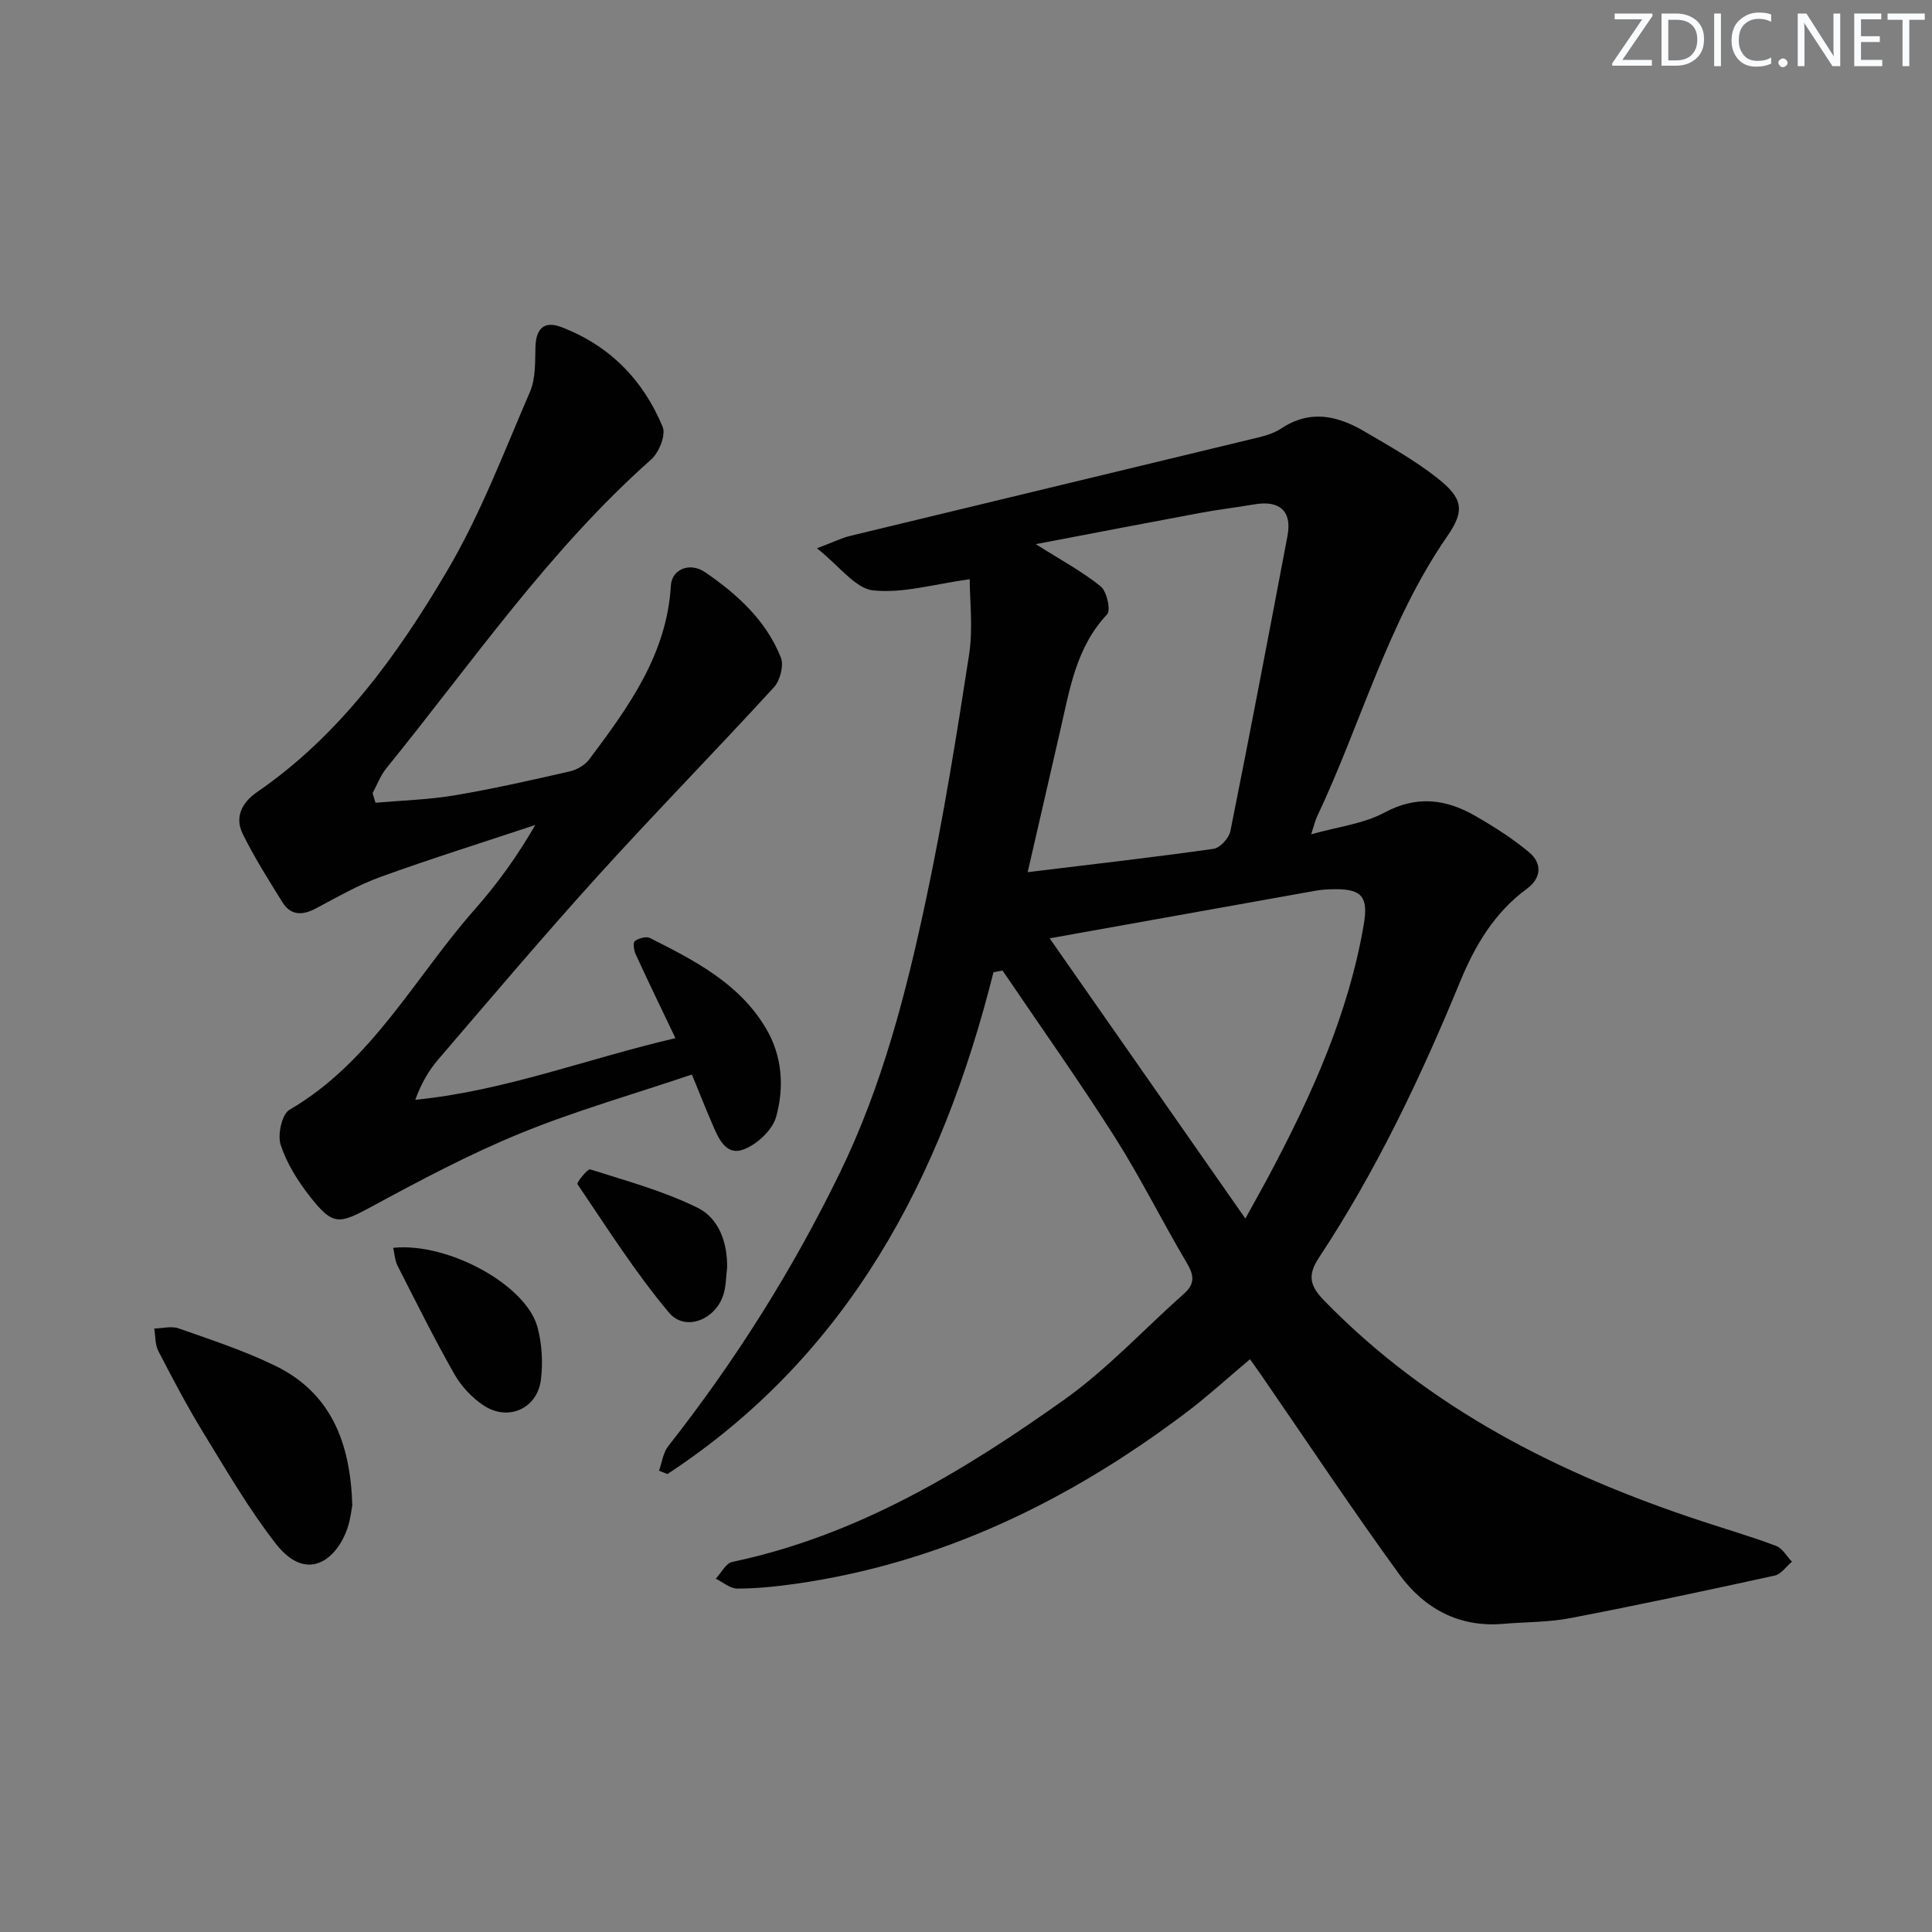
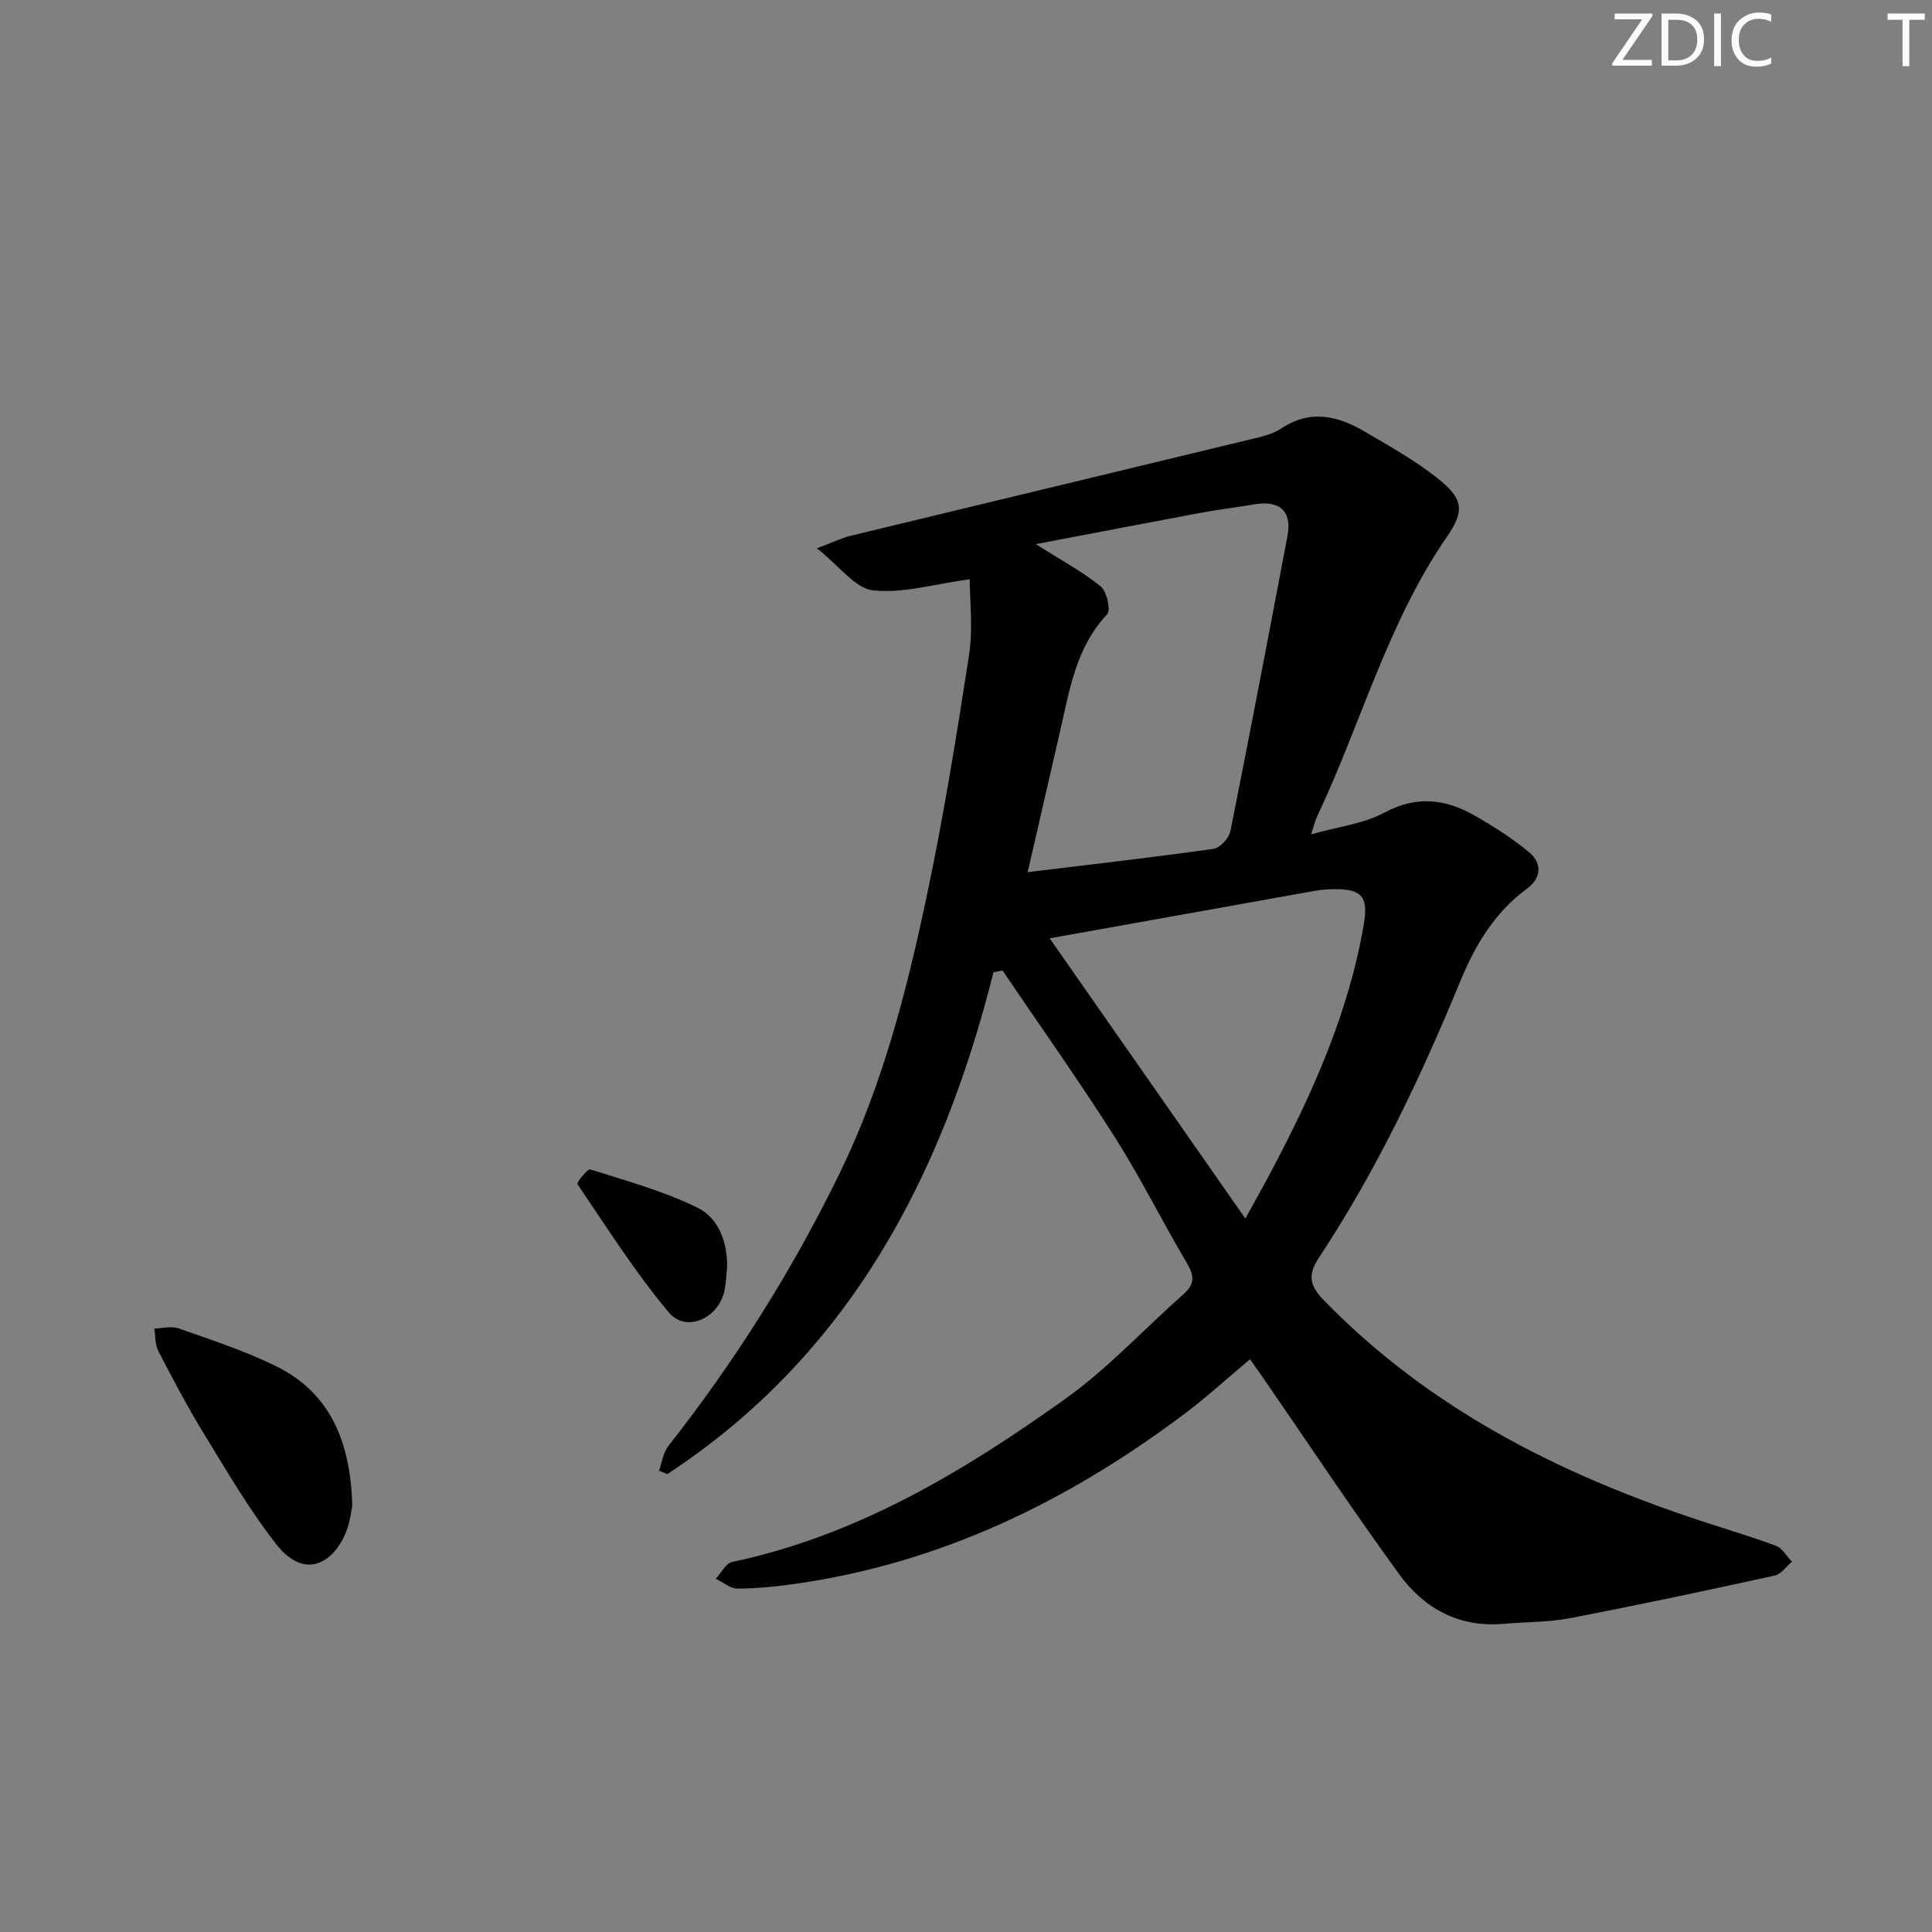
<svg xmlns="http://www.w3.org/2000/svg" enable-background="new 0 0 400 400" viewBox="0 0 400 400">
  <rect x="0" y="0" width="400" height="400" fill="#808080" stroke="none" />
  <g fill="#fafbfc">
    <path d="m342.2 3.2-6.3 9.2h6.1v1.2h-8.2v-.5l6.2-9.1h-5.7v-1.2h7.8v.4z" />
    <path d="m344 13.7v-10.9h3.1c1.6 0 3 .5 4.1 1.4 1.1 1 1.6 2.2 1.6 3.9s-.5 3-1.6 4-2.5 1.5-4.2 1.5h-3zm1.4-9.6v8.4h1.6c1.4 0 2.5-.4 3.2-1.1.8-.8 1.2-1.8 1.2-3.2s-.4-2.4-1.2-3.1-1.8-1-3.1-1z" />
    <path d="m356.3 2.8v10.9h-1.4v-10.9z" />
    <path d="m366.6 13.2c-.8.4-1.8.6-3 .6-1.6 0-2.8-.5-3.7-1.5s-1.4-2.3-1.4-3.9c0-1.7.5-3.2 1.6-4.2s2.4-1.6 4-1.6c1 0 1.9.1 2.6.4v1.5c-.8-.4-1.6-.6-2.6-.6-1.2 0-2.2.4-3 1.2s-1.1 1.9-1.1 3.3c0 1.3.4 2.3 1.1 3.1s1.6 1.1 2.8 1.1c1.1 0 2-.2 2.8-.7v1.3z" />
-     <path d="m368.2 13c0-.3.1-.5.3-.6.2-.2.4-.3.6-.3.3 0 .5.1.7.3s.3.4.3.6-.1.5-.3.6c-.2.2-.4.3-.7.3s-.5-.1-.6-.3c-.2-.2-.3-.4-.3-.6z" />
-     <path d="m381.1 13.7h-1.7l-5.5-8.4c-.2-.2-.3-.5-.4-.7 0 .2.1.8.1 1.5v7.6h-1.4v-10.9h1.8l5.3 8.3c.3.4.4.6.4.8 0-.3-.1-.8-.1-1.6v-7.5h1.4v10.9z" />
-     <path d="m389.7 13.7h-5.8v-10.9h5.6v1.2h-4.2v3.5h3.9v1.2h-3.9v3.7h4.4z" />
    <path d="m398.4 4.1h-3.1v9.6h-1.4v-9.6h-3.1v-1.3h7.7v1.3z" />
  </g>
  <path d="m205.69 201.29c-10.66 42.5-29.97 79.25-67.51 103.9-.58-.23-1.16-.47-1.74-.7.62-1.71.84-3.72 1.91-5.08 13.84-17.59 25.69-36.39 35.5-56.52 8.82-18.09 13.78-37.39 17.92-56.88 3.55-16.7 6.27-33.59 8.87-50.47.84-5.44.13-11.12.13-15.62-7.3.99-13.8 2.98-20.01 2.31-3.69-.4-6.92-5-11.62-8.71 3.42-1.29 5.1-2.14 6.88-2.57 27.55-6.67 55.13-13.27 82.68-19.94 2.24-.54 4.67-1.04 6.54-2.28 6.01-4.01 11.71-2.67 17.28.61 5.15 3.02 10.42 5.97 15.08 9.65 5.19 4.1 5.78 6.62 2.09 11.96-12.37 17.86-17.88 38.84-27.02 58.14-.35.73-.52 1.54-1.21 3.65 5.64-1.6 10.86-2.18 15.15-4.49 6.72-3.62 12.76-2.82 18.84.68 3.86 2.22 7.68 4.65 11.1 7.49 2.8 2.33 2.59 5.38-.45 7.61-6.7 4.92-10.73 11.75-13.8 19.21-8.17 19.86-17.37 39.2-29.23 57.15-2.41 3.65-1.88 5.84 1.07 8.87 21.82 22.41 48.76 35.97 78 45.62 5.2 1.72 10.46 3.25 15.58 5.18 1.32.5 2.2 2.15 3.28 3.27-1.18.99-2.23 2.59-3.57 2.88-14.08 3.08-28.18 6.09-42.34 8.81-4.53.87-9.25.78-13.87 1.18-9.19.79-16.41-3.22-21.53-10.27-9.87-13.58-19.16-27.59-28.69-41.41-.65-.94-1.32-1.87-2.2-3.11-4.57 3.84-8.81 7.73-13.39 11.18-24.14 18.17-50.62 31.07-80.84 35.34-3.95.56-7.95.96-11.92.97-1.49 0-2.97-1.33-4.46-2.05 1.13-1.2 2.09-3.19 3.41-3.47 25.82-5.44 47.88-18.72 68.91-33.72 8.87-6.33 16.4-14.53 24.61-21.8 2.34-2.08 2.1-3.84.58-6.41-5.09-8.58-9.52-17.56-14.86-25.97-7.44-11.71-15.48-23.04-23.27-34.54-.63.11-1.26.23-1.88.35zm7.08-20.72c13.48-1.64 26-3.06 38.48-4.83 1.35-.19 3.2-2.22 3.49-3.67 4.08-20.34 7.95-40.73 11.82-61.11.97-5.09-1.58-7.44-6.83-6.54-3.75.64-7.53 1.08-11.27 1.78-11.06 2.06-22.11 4.19-34.01 6.46 5.22 3.3 9.61 5.66 13.42 8.73 1.28 1.03 2.15 4.95 1.35 5.8-6.47 6.87-7.76 15.64-9.74 24.19-2.17 9.49-4.36 18.99-6.71 29.19zm4.55 13.7c13.26 18.98 26.61 38.09 40.52 58.02 2.28-4.16 3.75-6.74 5.14-9.37 8.66-16.33 16.22-33.07 19.37-51.49.96-5.65-.3-7.38-5.99-7.33-1.33.01-2.67.08-3.97.31-18.23 3.25-36.44 6.52-55.07 9.86z" fill="#010102" />
-   <path d="m77.74 166.2c5.46-.48 10.97-.63 16.36-1.53 8.01-1.35 15.94-3.15 23.87-4.96 1.48-.34 3.15-1.31 4.04-2.51 8.1-10.81 16.06-21.7 16.89-35.99.19-3.32 3.89-4.93 7.12-2.72 6.62 4.55 12.61 9.97 15.65 17.65.65 1.65-.16 4.76-1.44 6.16-12.01 13.11-24.45 25.81-36.39 38.98-11.29 12.46-22.15 25.3-33.1 38.06-1.98 2.3-3.53 4.98-4.76 8.36 18.51-1.83 35.56-8.51 53.86-12.76-2.94-6.16-5.66-11.77-8.26-17.43-.36-.79-.54-2.38-.14-2.67.8-.58 2.33-1.03 3.11-.64 9.22 4.65 18.48 9.35 24.02 18.69 3.42 5.75 3.82 12.22 2.12 18.34-.77 2.76-4.02 5.78-6.83 6.78-3.71 1.32-5.2-2.55-6.47-5.49-1.37-3.18-2.64-6.4-4.14-10.05-11.99 4.05-23.97 7.46-35.43 12.14-10.57 4.32-20.75 9.72-30.81 15.17-6.8 3.68-8.03 4.07-12.8-2-2.53-3.22-4.84-6.9-6.1-10.74-.68-2.08.24-6.34 1.81-7.26 17.09-9.96 25.93-27.41 38.39-41.52 4.61-5.22 8.72-10.89 12.52-17.46-10.69 3.56-21.44 6.92-32.03 10.75-4.66 1.68-9.02 4.21-13.42 6.54-2.79 1.48-5.19 1.47-6.92-1.31-2.88-4.64-5.82-9.27-8.22-14.16-1.69-3.44-.15-6.47 2.96-8.61 17.16-11.81 29.08-28.35 39.39-45.85 6.88-11.67 11.74-24.55 17.14-37.05 1.19-2.76 1.04-6.18 1.13-9.3.11-3.77 1.8-5.44 5.33-4.1 9.98 3.79 16.98 10.94 21.01 20.67.7 1.69-.76 5.31-2.38 6.75-21.21 18.82-37.13 42.13-54.83 63.93-1.22 1.5-1.91 3.42-2.85 5.15.21.66.4 1.32.6 1.99z" fill="#010102" />
  <path d="m72.94 311.66c-.17.84-.36 2.85-1 4.72-2.23 6.55-8.42 11.44-14.8 3.27-5.6-7.18-10.22-15.15-14.99-22.93-3.38-5.51-6.39-11.26-9.37-17-.69-1.34-.58-3.1-.84-4.66 1.69-.04 3.56-.56 5.05-.03 6.72 2.37 13.55 4.6 19.94 7.71 11.43 5.54 15.62 15.68 16.01 28.92z" fill="#010102" />
-   <path d="m81.41 258.35c11.32-1.18 27.54 7.66 29.88 16.46.91 3.43 1.14 7.26.71 10.79-.74 6.07-6.83 8.77-11.92 5.35-2.39-1.6-4.59-3.95-6.01-6.45-4.16-7.34-7.93-14.91-11.76-22.44-.56-1.09-.61-2.44-.9-3.71z" fill="#010102" />
  <path d="m150.54 262.47c-.22 1.81-.21 3.69-.72 5.42-1.55 5.29-7.91 7.93-11.32 3.87-6.98-8.32-12.83-17.58-18.94-26.59-.22-.32 2.1-3.23 2.64-3.06 7.5 2.38 15.21 4.48 22.22 7.94 4.38 2.15 6.22 7.17 6.12 12.42z" fill="#010102" />
</svg>